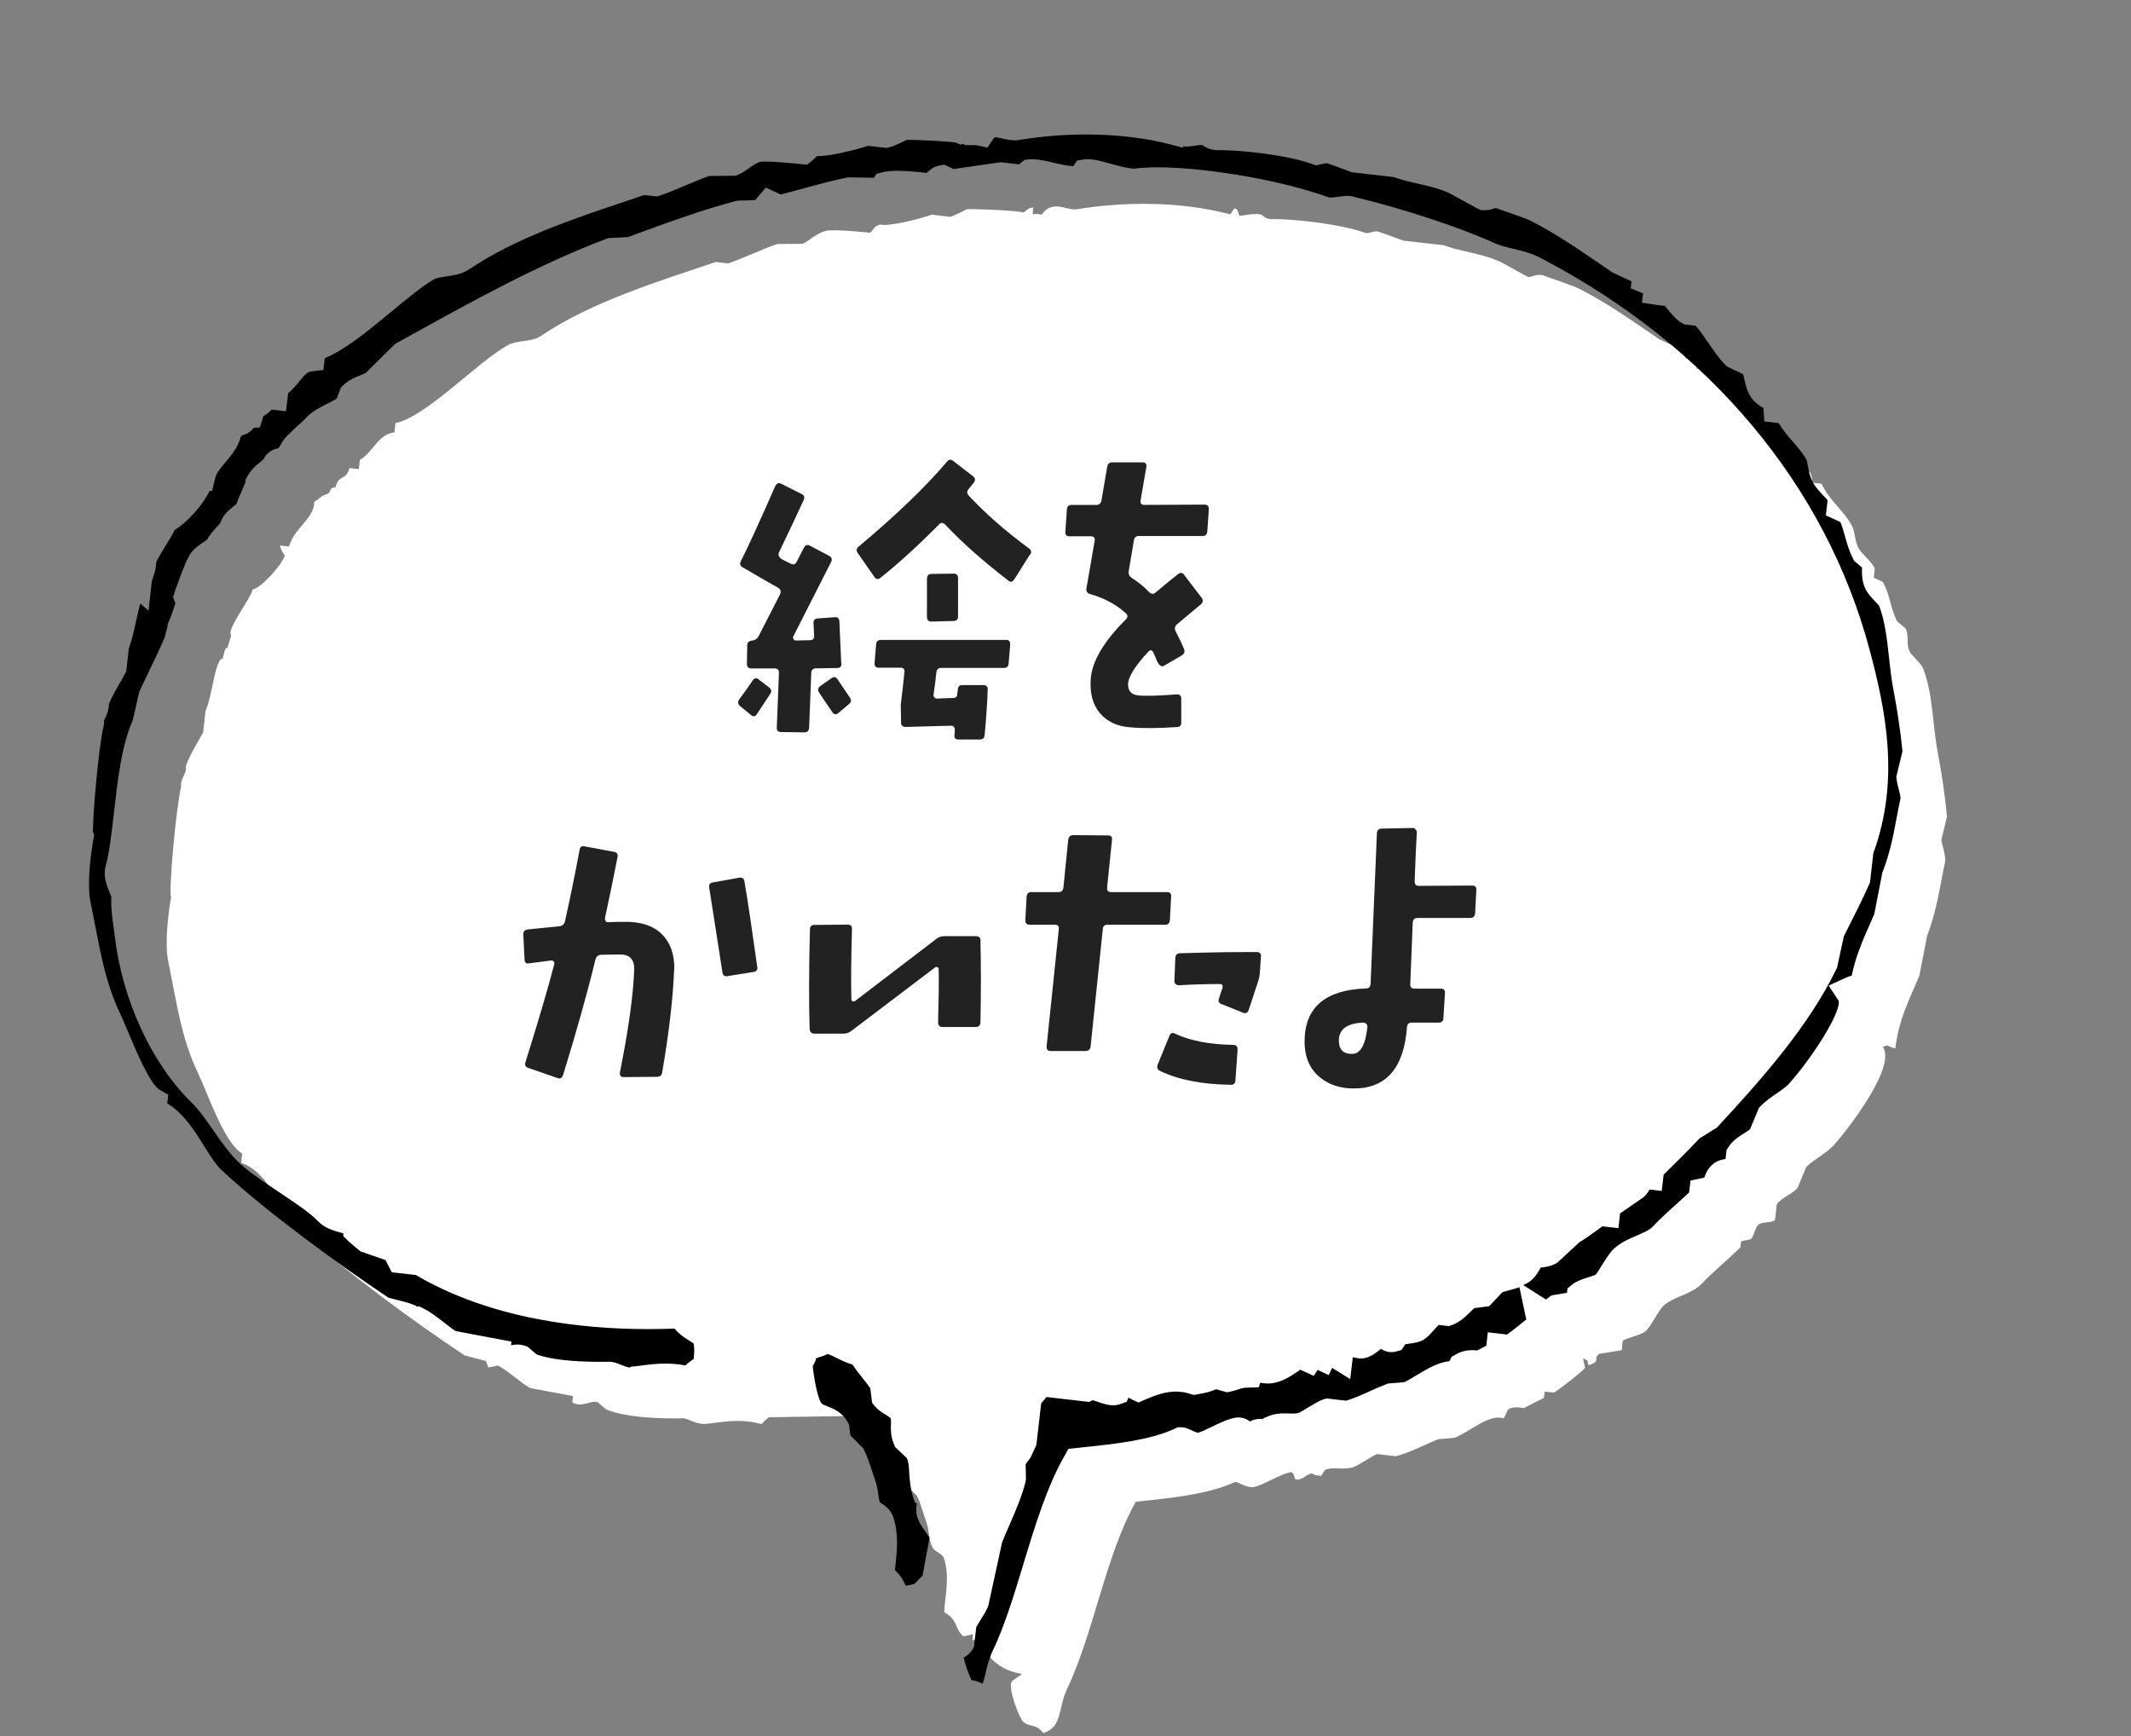
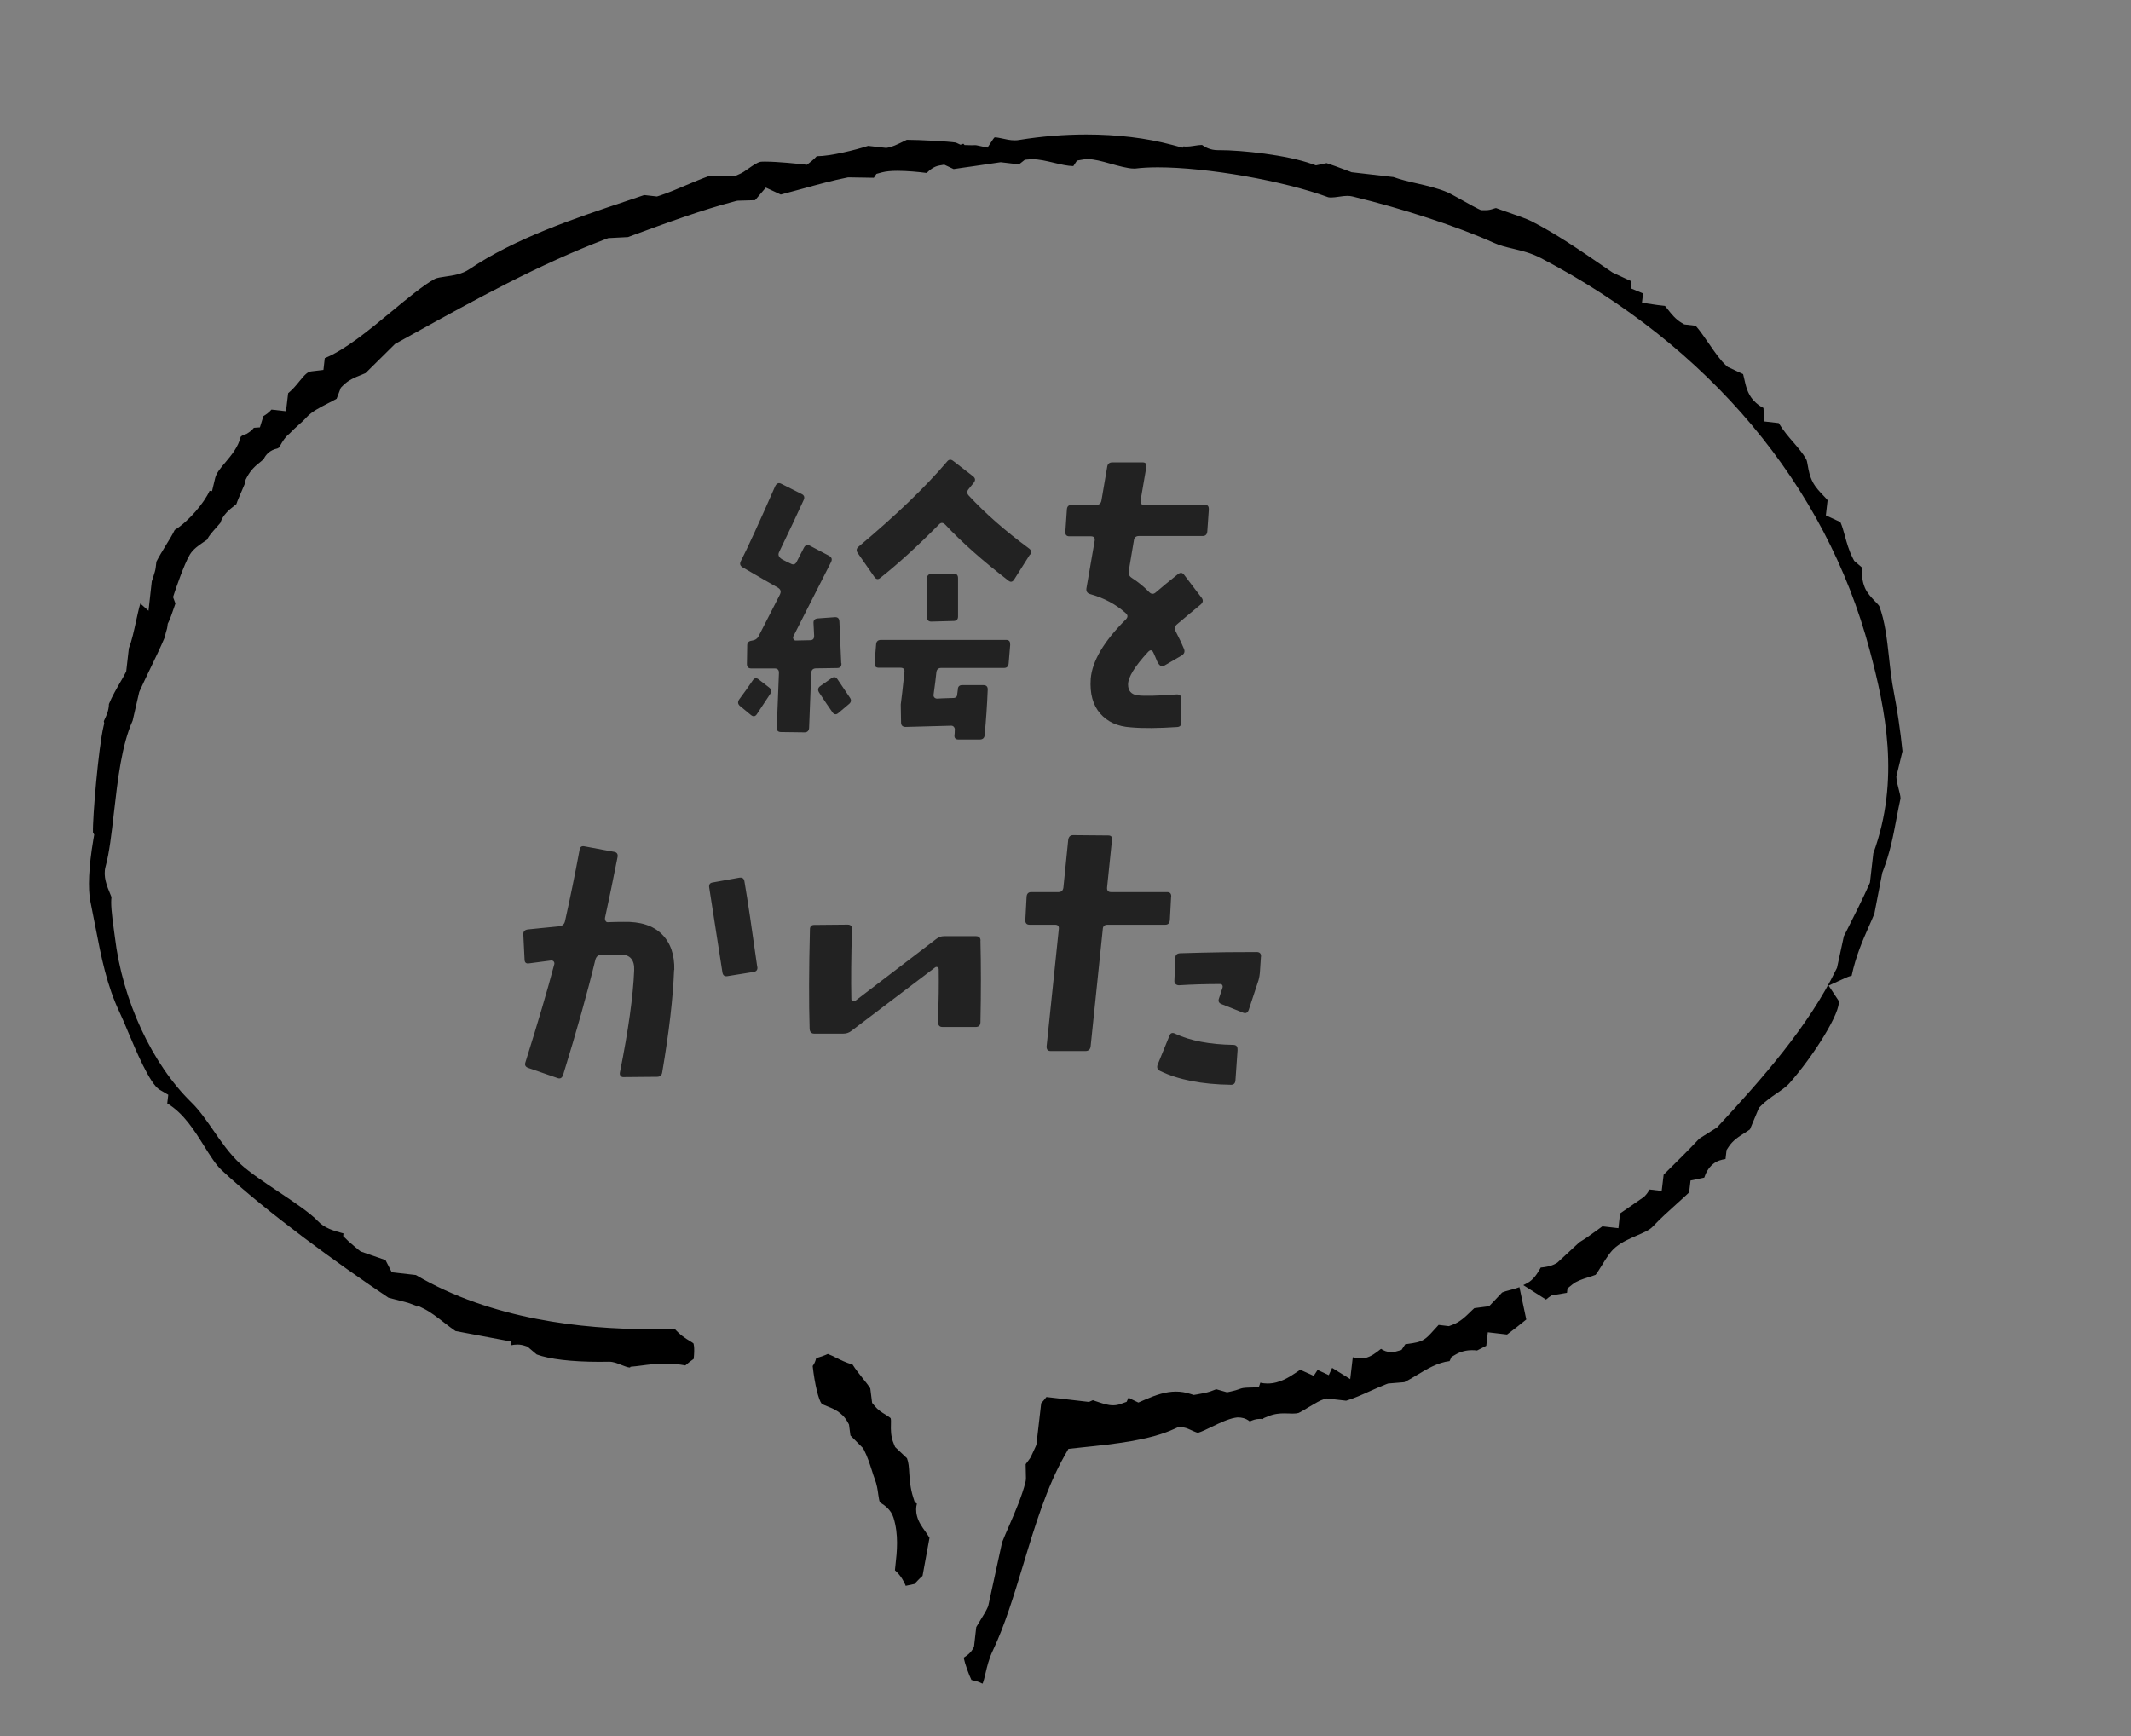
<svg xmlns="http://www.w3.org/2000/svg" id="_レイヤー_2" data-name="レイヤー 2" viewBox="0 0 208.33 169.76">
  <rect x="0" y="0" width="208.33" height="169.76" fill="#808080" stroke="none" />
  <defs>
    <style>
      .cls-1 {
        fill: none;
      }

      .cls-2 {
        fill: #fff;
      }

      .cls-2, .cls-3 {
        fill-rule: evenodd;
      }

      .cls-4 {
        clip-path: url(#clippath);
      }

      .cls-5 {
        fill: #222;
      }
    </style>
    <clipPath id="clippath">
      <rect class="cls-1" width="208.33" height="169.76" />
    </clipPath>
  </defs>
  <g id="_レイヤー_3" data-name="レイヤー 3">
    <g class="cls-4">
      <g>
        <g>
-           <path class="cls-2" d="M190.33,79.75c-.17-1.91-.54-4.34-.85-5.94-.57-2.92-.48-5.87-1.48-8.47-.21-.54-1.13-1.19-1.34-1.69-.34-.8,0-1.46-.36-2.19-.28-.24-.56-.47-.84-.71-.65-1.28-.69-2.63-1.4-3.85-.29-.14-.58-.27-.88-.41.03-.3.07-.61.1-.91-.33-.72-1.26-1.36-1.61-2.03-.4-.76-.26-1.5-.67-2.23-.79-1.42-2.2-2.44-2.92-4.02-.3-.03-.61-.07-.91-.1-.11-1.71-.49-.74-1.34-1.69-.56-.62-.45-1.86-.93-2.57-.58-.27-1.17-.54-1.75-.82-.82-.73-2.27-3.41-3.22-4.06-.4-.05-.81-.09-1.21-.14-.6-.34-1.11-1.37-1.64-1.73l-1.21-.14c.02-.2.05-.4.07-.61-.39-.15-.79-.3-1.18-.44.02-.2.05-.4.07-.61-.88-.41-1.75-.82-2.62-1.22-2.35-1.6-5.02-3.51-7.74-4.89-.92-.47-2.78-1.02-3.54-1.33-.64-.26-1.33.23-1.55.13-.49-.23-2.29-1.3-2.89-1.56-1.78-.77-3.83-.95-5.35-1.54-1.31-.15-2.63-.3-3.94-.45-.28-.1-2.4-.9-2.66-.92-.31.07-.63.13-.94.2-2.66-.95-7.18-1.41-9.37-1.39-.53,0-.8-.38-.88-.41-.74-.25-1.89.15-2.16.06-.18-.06-.07-.72-.54-.68-.12.19-.25.38-.37.57-4.99-1.32-10.51-1.23-15-.5-1.01.16-2.41-1-3.44.53-1.08-.23-.88.33-.84-.71-.71.11-.57.35-.98.5-.41-.2-5.29-.39-5.49-.32-.02,0-1.29.67-1.62.74-.61-.07-1.21-.14-1.82-.21-1.12.42-4.37,1.21-5.03.96-.75.25-.49.39-1.01.81,0,0-3.44-.38-4.28-.19-.97.23-1.75,1.05-2.3,1.27-.82,0-1.64.02-2.46.02-1.44.46-3.43,1.44-4.83,1.9-.4-.05-.81-.09-1.21-.14-5.52,1.88-12.06,3.83-17.12,7.25-.87.59-2.26.37-3.17.86-2.95,1.61-8.08,7.09-11.02,7.64-.04.3-.07.61-.1.91-1.65.19-2.08,1.98-3.38,2.68-.03.3-.07.61-.1.91-.3-.03-.61-.07-.91-.1-.39,1.3-1.01.56-1.37,1.87-.66.04-.39.43-.76.65-.75.21-.7.45-1.32.77.05,1.61-2.04,2.65-2.46,4.38-.3-.04-.61-.07-.91-.1.15.41.24.67.5.98-.3.93-2.27,3.13-3.15,3.33-.18.89-2.59,3.91-2.1,4.46-.02.2-.34,1.08-.37,1.28-.34-.31-.38,1.41-.59,1.01-.69.64-.89,3.63-1.54,5.1-.08.71-.16,1.42-.24,2.12-.39.73-1.27,2.09-1.69,3.29.12.73-.58,1.27-.46,2-.52,2.2-1.24,10.34-.98,10.81-.24,1.4-.67,4.4-.27,6.36.85,4.11,1.25,7.4,2.9,10.85.94,1.97,2.57,6.85,4.32,7.87-.03.3-.07.61-.1.91,2.71.87,3.85,4.76,5.71,6.5,4.26,3.98,11.12,8.99,16.13,12.32.7.18,1.39.36,2.09.55.08.21.16.43.23.64.31-.07.63-.13.94-.2.9.45,2.27,1.72,3.13,2.2,1.4.26,2.81.53,4.21.79-.02.2-.05.4-.07.61.86.56,1.86-.22,2.46-.02l.84.71c2.12.9,6.03.91,7.58.87.35,0,1.26.61,2.09.55,1.56-.11,3.2-.61,5.53.02.2-.23.45-.46.71-.67,3.18-.05,6.36-.1,9.54-.15.2,1.39.55,3.05,1.1,3.69.64.74,1.8.62,2.29,1.49.05.42.11.83.16,1.25.46.46.92.93,1.38,1.39.4.76.67,1.88.93,2.57.33.85.19,1.74.63,2.53.22.41.95.54,1.11,1.05.57,1.81.08,3.69.01,5.23,1.44.85.99,1.66,1.88,2.37.31-.07.63-.13.94-.2-.02.2-.05.4-.07.61.24-.07.43-.18.62-.3.59,1.78,2,3.23,4.2,3.56,0,0,0,.01,0,.02-.08.15-.94.58-1.01.81-.26.78.72,3.28,1.1,3.81.79.67,1.25.15,2.02,1.15,1.91-.6,1.42-2.41,2.34-4.34,2.58-5.39,3.79-13.15,6.71-18.28,3.19-.34,7.03-.68,9.75-1.95.06-.03,1.2.64,1.78.51,1.01-.21,2.57-1.25,3.55-1.44.45-.08.38.63.54.68.8.22,1.31-.96,1.89-.4.2.02.4.05.61.07.12-.19.25-.38.37-.57.94-.39,1.65.06,2.8-.29.42-.13,1.93-1.16,2.3-1.27.61.07,1.21.14,1.82.21,1.34-.31,3-1.23,4.19-1.67.52-.04,1.03-.09,1.55-.13,1.54-.6,3.36-2.37,4.83-1.9.14-.29.27-.58.41-.88.68-.39,1.43-.09,1.55-.13l1.96-1c.02-.2.05-.4.07-.61.3.03.61.07.91.1.36-.18,2.87-2.13,3.04-2.42-.07-.31-.13-.63-.2-.94.71.45.27-.13.54.68,1.28-.39.38-.63,1.05-1.11.73-.12,1.46-.24,2.19-.36.03-.3.07-.61.1-.91.41-.33,1.77-.52,2.26-.97.53-.47,1.27-2.11,1.83-2.56,1.04-.83,2.69-1.07,3.62-2.04,1.25-1.31,2.55-2.35,3.79-3.56.02-.2.05-.4.07-.61.32-.07.63-.13.95-.2.39-.39.36-1.11.78-1.45.33-.27,1.31-.13,1.59-.43.06-.51.12-1.01.17-1.52.41-.64,1.57-1.05,2.03-1.61.28-.68.57-1.37.85-2.05.74-.75,1.99-1.34,2.71-2.15,1.29-1.45,6.11-7.59,4.79-9.59.63-.29.36-.04,1.21.14.36-2.99,1.47-4.96,2.35-7.11.25-1.3.5-2.61.76-3.91,1-2.6,1.22-4.76,1.75-7.18.12-.57-.32-1.77-.36-2.19.19-.8.39-1.59.58-2.39Z" />
          <g>
            <path class="cls-3" d="M96.02,164.62c-.31-.17-.61-.25-.89-.31-.07-.02-.12-.03-.16-.04-.25-.51-.63-1.55-.76-2.18.35-.23.65-.44.86-.8l.15-.26.22-1.93c.12-.21.31-.53.45-.75.28-.45.52-.84.66-1.17l.06-.14,1.36-6.24c.2-.5.43-1.04.68-1.6.59-1.36,1.26-2.91,1.6-4.27.06-.25.06-.4.03-1.25,0-.14,0-.32-.01-.51l.37-.5c.1-.13.14-.19.59-1.19l.09-.21.47-4.06c.16-.17.3-.35.44-.52.02-.03.04-.06.07-.09l4.16.48.38-.17c.06.03.39.13.62.21.4.13.86.29,1.35.29.26,0,.51-.04.74-.13l.59-.21.19-.41c.14.08.26.15.35.19l.61.29.62-.27c1.11-.48,2.05-.8,3.05-.8.47,0,.92.07,1.39.22l.35.11.36-.06c.95-.17,1.16-.25,1.25-.28l.59-.22,1.06.3.37-.08c.38-.08.62-.16.84-.24.25-.09.36-.12.84-.14l1.05-.03.15-.45c.23.05.46.08.7.08,1.21,0,2.17-.65,2.88-1.13.12-.08.23-.16.33-.22.05.02.09.05.14.07l1.17.53.38-.58,1.09.51.33-.71,1.77,1.1.25-2.14c.25.06.52.12.8.12h.15l.23-.04c.61-.13,1.08-.51,1.5-.84.02-.02.05-.04.08-.06.25.17.58.32,1,.32h.21l.25-.06.54-.15.37-.56c.1-.01.2-.03.28-.04.63-.09,1.12-.16,1.54-.42.32-.2.57-.47,1-.95.11-.13.29-.32.44-.48l1,.12.33-.12c.75-.27,1.32-.83,1.78-1.28.12-.11.26-.26.38-.36l1.45-.19,1.27-1.34c.23-.1.5-.17.8-.25.28-.07.58-.15.89-.27l.67,3.16c-.54.45-1.39,1.11-1.88,1.47l-1.88-.22-.15,1.32-.9.46c-.15-.02-.31-.03-.49-.03-.58,0-1.12.14-1.6.42l-.41.24-.19.41c-1.15.13-2.23.78-3.19,1.36-.45.27-.88.53-1.24.7l-1.58.13-.19.07c-.47.18-1.01.42-1.57.67-.77.35-1.64.74-2.34.94l-1.92-.22-.3.09c-.34.11-.74.34-1.46.77-.31.19-.82.5-.98.56-.14.04-.32.06-.56.06-.13,0-.25,0-.38-.01-.16,0-.32-.01-.48-.01-.37,0-.93.03-1.56.29l-.43.18-.06.09c-.11-.02-.21-.02-.3-.02-.4,0-.72.12-.99.25-.41-.34-.86-.39-1.1-.39h-.14l-.21.03c-.71.13-1.49.51-2.24.87-.49.24-1.03.5-1.38.6-.19-.04-.6-.23-.75-.3-.29-.13-.53-.24-.88-.24h-.33l-.31.14c-2.42,1.13-5.92,1.5-9.01,1.82l-1.38.15-.38.67c-1.73,3.04-2.9,6.88-4.02,10.59-.94,3.09-1.82,6-2.98,8.44-.4.83-.58,1.62-.73,2.26-.11.47-.19.78-.27.98ZM61.59,133.72c-.21,0-.6-.16-.86-.26-.39-.16-.76-.31-1.19-.31-.29,0-.59.01-.94.01-2.69,0-4.9-.26-6.13-.72l-.91-.77-.28-.09c-.22-.07-.45-.11-.69-.11-.23,0-.44.03-.63.07l.04-.36-5.47-1.03c-.3-.2-.7-.51-1.09-.81-.68-.53-1.39-1.08-2.03-1.39l-.47-.23-.22.05-.03-.09-.79-.29-1.92-.5c-4.83-3.23-11.92-8.37-16.31-12.47-.58-.54-1.13-1.43-1.72-2.37-.95-1.52-2-3.2-3.6-4.16l.1-.84-.85-.5c-.96-.56-2.38-3.99-3.07-5.63-.3-.73-.58-1.38-.81-1.87-1.29-2.72-1.81-5.4-2.41-8.51-.15-.77-.3-1.56-.47-2.38-.26-1.25-.16-3.45.28-6.03l.09-.52-.12-.22c-.05-1.44.54-8.28,1.03-10.36l.07-.29-.04-.22c.03-.08.07-.16.11-.25.16-.34.38-.82.39-1.43.29-.72.75-1.51,1.13-2.17.17-.29.32-.55.43-.77l.13-.25.26-2.27c.3-.77.5-1.72.7-2.63.12-.54.28-1.29.42-1.74l.8.71.32-2.88s.07-.2.13-.38c.14-.45.22-.7.25-.94l.07-.6c.22-.44.62-1.1.89-1.54.4-.65.7-1.14.9-1.56,1.35-.82,2.91-2.68,3.41-3.83l.24.03.31-1.29c.12-.49.55-1,1.01-1.54.56-.67,1.24-1.47,1.48-2.48.03-.02.06-.05.08-.07q.12-.1.29-.15l.2-.06.17-.11c.25-.15.42-.33.55-.49l.59-.04s.33-1.08.34-1.1c.28-.17.55-.36.79-.64l1.42.16.21-1.76c.44-.37.79-.78,1.1-1.17.54-.66.8-.93,1.17-.97l1.18-.14.13-1.15c1.99-.81,4.3-2.71,6.54-4.57,1.61-1.33,3.12-2.58,4.22-3.18.21-.11.65-.17,1.05-.23.75-.11,1.6-.22,2.36-.74,4.46-3.01,10.23-4.94,15.31-6.64.59-.2,1.17-.39,1.75-.59l1.25.14.31-.1c.76-.25,1.66-.63,2.53-1,.78-.33,1.59-.67,2.25-.9l2.6-.03.26-.11c.38-.15.7-.38,1.05-.63.36-.25.77-.54,1.11-.62.1-.02.27-.02.48-.02,1.26,0,3.43.24,3.45.24l.62.07.49-.39c.21-.17.36-.33.47-.45.02,0,.03,0,.05,0,1.27,0,3.71-.6,4.97-1.01l1.77.2.22-.04c.31-.06.69-.2,1.79-.75,1.17,0,4.09.15,4.8.27l.45.21.28-.1.12.13.72.02c.05,0,.25-.01.27-.01.11,0,.18.01.26.03l.99.21.56-.84c.09-.13.14-.16.14-.16h.01c.22,0,.47.06.72.11.36.08.78.18,1.23.18.16,0,.31-.01.46-.04,2.16-.35,4.36-.53,6.54-.53,3.02,0,5.84.34,8.37,1.01l1.05.28.08-.13c.1.02.21.02.32.02.18,0,.44-.03.75-.08.24-.04.52-.08.74-.08.32.23.83.51,1.53.51h.17c2.21,0,6.58.47,9.04,1.35l.4.14,1.04-.22c.39.13,1.2.41,2.27.82l.17.07,4.09.47c.75.27,1.57.46,2.37.64,1,.23,2.03.47,2.93.86.28.12,1.05.56,1.62.87.57.32,1.11.62,1.35.73l.3.14h.41c.31.01.57-.06.8-.14.07-.02.18-.06.25-.07.31.12.74.27,1.21.43.77.27,1.74.6,2.24.85,2.37,1.2,4.78,2.86,6.91,4.32l1.04.71,1.85.86-.08.68,1.09.45.12.05-.11.91,1.49.22.76.09c.08.1.18.23.26.32.37.47.78.99,1.36,1.33l.27.16,1.11.13c.37.4.94,1.24,1.31,1.77.61.89,1.15,1.66,1.67,2.12l.16.14,1.5.7c.04.15.08.32.11.46.14.64.31,1.44.88,2.08.36.4.71.63,1,.77,0,.02.08,1.32.08,1.32l1.41.16c.45.74.98,1.36,1.47,1.92.46.54.9,1.05,1.2,1.58.09.15.12.35.18.69.08.44.17.99.48,1.58.27.52.68.94,1.04,1.32.13.14.29.3.41.45l-.17,1.48,1.42.66c.18.4.3.85.44,1.35.18.66.39,1.42.77,2.17l.14.27.76.65c0,.08,0,.17,0,.28,0,.44,0,1.03.29,1.71.22.51.6.91.97,1.3.15.15.37.38.43.48.55,1.46.75,3.17.95,4.99.12,1.12.25,2.28.48,3.46.28,1.41.65,3.78.84,5.75l-.6,2.47.02.25c.03.27.1.56.19.9.07.26.21.81.2.99-.14.62-.27,1.31-.4,1.99-.32,1.71-.63,3.32-1.33,5.14l-.05.12-.78,4.03c-.16.4-.34.79-.51,1.18-.62,1.4-1.3,2.95-1.71,4.88-.24.05-.46.14-.65.23l-1.6.73.97,1.47c.3,1.04-2.44,5.42-4.83,8.11-.28.31-.76.65-1.23.97-.52.36-1.06.73-1.51,1.19l-.21.21-.88,2.11c-.13.1-.34.23-.49.33-.56.35-1.2.75-1.61,1.4l-.19.29-.1.88c-.4.06-.83.17-1.21.48-.52.42-.73.95-.87,1.34l-1.34.28-.14,1.17c-.39.37-.79.73-1.19,1.09-.78.7-1.59,1.43-2.39,2.27-.31.33-.91.58-1.53.85-.67.29-1.42.61-2.06,1.13-.51.41-.92,1.07-1.35,1.77-.2.32-.5.81-.62.94-.08.04-.51.18-.77.26-.56.18-1.09.35-1.5.68l-.48.39-.05.43-1.5.25-.29.2c-.1.07-.18.14-.26.21l-2.22-1.41c.13-.06.27-.13.41-.21.61-.34.96-.93,1.24-1.41.02-.04.04-.08.07-.11.03,0,.06,0,.09,0,.36-.04.86-.1,1.37-.38l.15-.09,2.15-1.99c.65-.39,1.16-.77,1.66-1.13.19-.14.39-.29.59-.43l1.57.18.16-1.44,2.33-1.61.11-.11c.2-.21.34-.43.45-.62l1.18.14.19-1.59.21-.21c1.11-1.1,2.17-2.13,3.28-3.32l1.72-1.08.14-.15c4.17-4.5,8.84-9.76,11.52-15.31l.08-.16.67-3.09.34-.67c.7-1.38,1.57-3.11,2.12-4.37l.09-.2.33-2.87c2.63-7.19,1.2-14.03-.36-19.88-4.29-16.11-15.69-29.71-32.11-38.3-.99-.52-1.92-.73-2.74-.93-.67-.16-1.29-.3-1.94-.6-3.46-1.56-8.86-3.33-13.76-4.51-.16-.04-.32-.06-.51-.06-.21,0-.49.03-.81.08-.27.04-.56.08-.8.08-.19,0-.26-.03-.27-.03-4.37-1.61-11.84-2.92-16.65-2.92-.82,0-1.56.04-2.2.12-.05,0-.1,0-.15,0-.58,0-1.53-.27-2.29-.48-.85-.24-1.58-.44-2.2-.44-.16,0-.3.01-.42.03l-.64.11-.36.54c-.57-.01-1.25-.17-1.91-.33-.73-.17-1.41-.34-2.08-.34-.1,0-.2,0-.3.01l-.45.04-.57.45-1.79-.21-.21.03c-.63.1-1.54.23-2.45.36-.69.1-1.38.19-1.94.28l-.92-.43-.46.08c-.54.09-.94.42-1.26.73-.76-.1-1.9-.21-2.85-.21-.64,0-1.12.05-1.51.15l-.55.15-.25.38-2.51-.04-.15.03c-1.24.24-2.79.66-4.28,1.07-.76.21-1.5.41-2.16.58l-1.46-.68-1.05,1.23-1.73.05-.17.04c-3.28.85-6.83,2.16-9.96,3.31l-.56.21-1.93.1-.22.08c-6.58,2.5-12.77,5.92-18.75,9.23l-1.88,1.04-2.88,2.85c-.13.06-.3.13-.48.2-.53.21-1.19.47-1.72,1.01l-.22.22-.41,1.08c-.24.14-.58.31-.85.45-.78.4-1.59.81-2.1,1.37-.3.33-.53.53-.79.76-.25.22-.54.48-.88.84-.43.33-.68.78-.87,1.11-.05.08-.09.17-.14.24l-.16.09c-.77.16-1.15.64-1.33,1.02-.08.09-.19.18-.36.32-.38.3-.89.71-1.29,1.47l-.13.25-.03.28c-.03.09-.24.58-.37.87-.22.51-.39.89-.5,1.23-.07.06-.16.12-.24.19-.46.36-1.08.86-1.33,1.65-.11.13-.28.32-.39.45-.37.41-.71.79-.92,1.2-.1.07-.24.17-.34.23-.47.32-1.01.69-1.33,1.22-.57.93-1.47,3.63-1.48,3.66l-.16.49.23.63c-.07.18-.13.37-.19.55-.15.44-.31.9-.45,1.2l-.11.23-.03.25c-.02.17-.05.27-.08.36-.05.17-.12.39-.18.71-.42,1-.97,2.13-1.5,3.23-.34.71-.67,1.39-.94,1.99l-.06.14-.64,2.79c-1.08,2.41-1.46,5.76-1.83,9-.23,2.03-.45,3.94-.82,5.28-.26.96.14,1.91.46,2.68.04.11.09.21.12.3-.08.63.01,1.57.25,3.3l.08.59c.74,6.21,3.62,12.42,7.51,16.21.75.73,1.4,1.68,2.1,2.68.79,1.15,1.61,2.33,2.65,3.3.9.83,2.26,1.74,3.71,2.71,1.47.98,3.13,2.09,3.87,2.88.64.69,1.53.94,2.32,1.16.06.02.12.03.19.05l-.03.26.53.52c.16.15.96.82.99.84l.2.15,2.42.84.61,1.19,2.36.27c7.41,4.37,16.42,5.29,22.72,5.29.84,0,1.7-.02,2.56-.05.56.64,1.1.97,1.5,1.21.13.08.31.19.35.23.01.02.15.31.03,1.52-.28.19-.56.41-.82.64-.64-.12-1.29-.18-1.96-.18-.87,0-1.64.1-2.32.19-.37.05-.73.09-1.08.12h0Z" />
            <path class="cls-3" d="M88.54,155.04c-.18-.41-.44-.95-1.05-1.5.02-.16.03-.32.05-.48.15-1.33.33-2.99-.19-4.66-.26-.81-.88-1.21-1.25-1.45-.03-.02-.05-.03-.08-.05-.08-.2-.11-.47-.16-.78-.06-.45-.13-.96-.35-1.52-.09-.23-.18-.52-.27-.81-.21-.64-.44-1.37-.76-1.99l-.11-.2-1.23-1.24-.14-1.07-.14-.25c-.53-.97-1.42-1.31-2-1.54-.2-.08-.48-.19-.54-.26-.28-.34-.67-1.84-.87-3.67.19-.26.28-.52.34-.76.09-.04.23-.08.33-.11.24-.08.52-.17.81-.31.29.11.54.23.83.38.44.22.92.46,1.59.66.31.49.67.93.99,1.34.28.34.54.67.74.98l.18,1.42.27.33c.3.36.67.6,1.04.82.15.1.4.25.5.35.04.14.04.31.03.6-.01.49-.04,1.17.29,1.93l.12.29,1.16,1.1c.16.42.19.88.22,1.45.05.69.1,1.47.38,2.35l.16.5.21.14c-.09.32-.12.74.02,1.25.15.56.48,1.02.8,1.47.12.17.31.44.41.62l-.68,3.72c-.31.27-.57.55-.79.79l-.89.19Z" />
          </g>
        </g>
        <g>
          <path class="cls-5" d="M75.28,67.88c-.24.35-.66,1-1.28,1.94-.16.25-.36.28-.59.09l-1.07-.88c-.22-.19-.24-.41-.06-.66.44-.58.87-1.2,1.31-1.84.16-.25.36-.28.59-.09l1.01.78c.24.19.27.41.09.66ZM82.26,64.85c.02.31-.12.47-.42.47l-2.05.03c-.3,0-.46.15-.48.44l-.21,5.38c-.02.29-.17.44-.45.44l-2.29-.03c-.3,0-.44-.15-.42-.44l.21-5.31c.02-.31-.12-.47-.42-.47h-2.29c-.28,0-.42-.15-.42-.44l.03-1.84c0-.25.15-.4.46-.44.31-.04.52-.18.64-.41l2.11-4.12c.04-.1.06-.19.06-.25,0-.15-.08-.27-.24-.38-.67-.38-1.83-1.04-3.47-2-.26-.15-.32-.35-.18-.62.65-1.27,1.77-3.71,3.35-7.31.14-.29.34-.38.59-.25l1.99,1c.26.12.33.32.21.59-.61,1.35-1.42,3.05-2.4,5.09-.14.27-.04.51.3.72.28.15.55.28.83.41.26.15.46.08.59-.19l.71-1.38c.14-.25.33-.31.56-.19l1.9,1c.26.15.32.35.18.62l-3.68,7.25c-.04.08-.04.17,0,.25.06.1.13.16.21.16l1.43-.03c.28,0,.41-.16.39-.47,0-.08-.02-.48-.06-1.19-.02-.29.12-.45.42-.47l1.66-.12c.28-.02.43.11.45.41.04.73.1,2.09.18,4.09ZM83.09,68.22c.16.23.13.44-.09.62l-1.04.88c-.22.19-.42.16-.59-.09-.34-.48-.77-1.12-1.31-1.94-.14-.25-.09-.46.15-.62l1.07-.75c.24-.17.44-.14.59.09.26.38.66.98,1.22,1.81ZM100.69,54.22l-1.54,2.44c-.16.25-.35.29-.56.12-2.49-1.92-4.55-3.74-6.17-5.47-.22-.23-.43-.24-.62-.03-2.1,2.12-4.01,3.86-5.73,5.22-.22.19-.42.16-.59-.09l-1.63-2.34c-.16-.23-.13-.44.09-.62,3.7-3.1,6.58-5.88,8.64-8.31.18-.23.39-.25.62-.06l1.9,1.47c.26.19.29.41.09.66l-.48.59c-.2.23-.2.45,0,.66,1.6,1.73,3.56,3.45,5.88,5.16.24.17.28.38.12.62ZM98.76,63.03l-.15,1.81c-.02.31-.17.47-.45.47h-6.15c-.28,0-.44.15-.47.44-.04.44-.13,1.16-.27,2.16-.02.1,0,.2.07.28.07.08.16.12.28.12.28-.02.79-.04,1.54-.06.28,0,.42-.12.42-.38.02-.1.04-.25.06-.44,0-.29.14-.44.42-.44h2.08c.3,0,.44.16.42.47-.06,1.48-.16,2.95-.3,4.41-.02.29-.18.44-.48.44h-2.08c-.28,0-.41-.14-.39-.41.02-.12.03-.29.03-.5.02-.1,0-.2-.07-.3s-.16-.14-.28-.14c-1.94.06-3.42.1-4.45.12-.3,0-.45-.15-.45-.44l-.03-1.75c.08-.58.2-1.64.36-3.16.04-.29-.09-.44-.39-.44h-2.11c-.3,0-.44-.15-.42-.44l.15-1.84c.02-.29.18-.44.48-.44h12.23c.28,0,.41.15.39.44ZM93.66,56.53v3.75c0,.29-.15.44-.45.44l-2.17.06c-.28,0-.42-.16-.42-.47v-3.72c0-.31.15-.47.45-.47l2.17-.03c.28,0,.42.15.42.44Z" />
          <path class="cls-5" d="M118.18,49.78l-.15,2.16c-.02.31-.17.47-.45.47h-6.23c-.3,0-.47.15-.5.44l-.5,2.97c-.06.29.04.52.3.69.59.38,1.16.83,1.69,1.38.2.21.41.23.62.06.65-.56,1.39-1.17,2.2-1.81.24-.19.45-.16.62.09l1.69,2.22c.18.23.15.45-.09.66-.81.67-1.58,1.31-2.32,1.94-.22.19-.26.42-.12.69.38.73.64,1.29.8,1.69.12.27.05.49-.21.66l-1.72,1c-.24.15-.47.01-.68-.41-.12-.29-.24-.58-.37-.86-.13-.28-.3-.31-.52-.08-1.31,1.42-1.96,2.48-1.96,3.19,0,.62.32.98.95,1.06.65.08,1.91.05,3.77-.09.32-.02.48.11.48.41v2.31c.02.29-.11.45-.39.47-1.82.12-3.34.14-4.54.03-1.29-.08-2.29-.54-3-1.36-.71-.82-1.02-1.95-.92-3.39.14-1.73,1.29-3.67,3.44-5.81.2-.21.2-.41,0-.59-.97-.88-2.14-1.5-3.5-1.88-.28-.08-.4-.27-.36-.56l.8-4.62c.06-.31-.06-.47-.36-.47h-2.11c-.28,0-.41-.15-.39-.44l.15-2.19c.02-.29.17-.44.45-.44h2.43c.28,0,.45-.15.5-.44l.56-3.28c.04-.29.21-.44.5-.44h2.97c.28,0,.4.15.36.44l-.56,3.25c-.06.31.06.47.36.47l5.88-.03c.3,0,.44.16.42.47Z" />
          <path class="cls-5" d="M65.9,94.85c-.1,2.69-.48,6.02-1.16,10-.04.29-.21.44-.5.44l-3.32.03c-.1,0-.18-.04-.25-.12-.07-.08-.09-.19-.07-.31.83-4.15,1.3-7.49,1.4-10.03.04-1-.4-1.51-1.31-1.53-.63,0-1.28.01-1.93.03-.3.02-.48.19-.56.5-.77,3.19-1.82,6.94-3.15,11.25-.1.29-.28.4-.53.31l-2.88-1c-.28-.1-.37-.29-.27-.56,1.23-3.92,2.17-7.11,2.82-9.59.02-.1,0-.19-.07-.27-.07-.07-.16-.1-.28-.08l-2.14.28c-.28.04-.42-.09-.42-.41l-.12-2.41c-.02-.29.13-.46.45-.5l3.09-.31c.28-.04.46-.2.53-.47.49-2.19.97-4.52,1.43-7,.04-.29.21-.41.5-.34l2.85.53c.3.04.42.22.36.53-.42,2.12-.82,4.09-1.22,5.91-.02.12,0,.23.06.33.06.09.14.13.24.11.49-.02,1-.03,1.51-.03,1.64-.04,2.89.36,3.74,1.2s1.26,2.02,1.22,3.52ZM74.04,94.54c.04.29-.09.46-.39.5l-2.55.41c-.28.04-.44-.09-.48-.41-.14-.88-.56-3.61-1.28-8.22-.06-.31.05-.49.33-.53l2.61-.47c.3-.04.46.08.5.38.32,1.85.73,4.64,1.25,8.34Z" />
          <path class="cls-5" d="M95.85,91.98c.06,2.38.06,5.04,0,8-.02.29-.17.44-.45.44h-3.27c-.28,0-.42-.16-.42-.47.06-2.04.08-3.76.06-5.16,0-.1-.04-.18-.12-.22-.08-.04-.16-.03-.24.03l-8.16,6.19c-.24.19-.5.28-.8.28h-2.85c-.28,0-.43-.16-.45-.47-.08-2.54-.07-5.78.03-9.72,0-.29.14-.44.42-.44l3.27-.03c.3,0,.44.16.42.47-.08,2.69-.1,4.96-.06,6.81,0,.1.04.18.12.22.08.02.16.01.24-.03l7.93-6.06c.24-.19.49-.28.77-.28h3.12c.3,0,.45.15.45.44Z" />
          <path class="cls-5" d="M114.49,87.7l-.12,2.25c-.02.31-.17.47-.45.47h-5.64c-.3,0-.46.15-.47.44l-1.19,11.47c-.04.29-.21.44-.5.44h-3.41c-.28,0-.41-.16-.39-.47l1.19-11.44c.04-.29-.08-.44-.36-.44h-2.49c-.3,0-.44-.16-.42-.47l.12-2.25c.02-.31.17-.47.45-.47h2.67c.28,0,.44-.15.48-.44l.47-4.66c.04-.31.2-.47.48-.47l3.44.03c.28,0,.4.15.36.44l-.48,4.66c-.02.29.11.44.39.44h5.49c.28,0,.41.16.39.47ZM120.99,102.63l-.21,3c-.02.31-.18.46-.48.44-2.81-.04-5.1-.49-6.86-1.34-.28-.12-.37-.33-.27-.62l1.16-2.84c.1-.27.29-.33.56-.19,1.48.69,3.37,1.05,5.67,1.09.3,0,.44.16.42.47ZM123.27,93.54l-.09,1.38c-.02.35-.07.67-.15.94l-.95,2.88c-.1.29-.29.39-.56.28l-2.11-.84c-.26-.1-.34-.29-.24-.56l.33-1c.04-.1.04-.2,0-.28-.04-.08-.11-.12-.21-.12-1.41,0-2.75.04-4.04.12-.12,0-.22-.04-.31-.11-.09-.07-.13-.17-.13-.3l.09-2.25c0-.29.15-.45.45-.47l2.14-.06c1.41-.04,3.2-.06,5.37-.06.3,0,.44.16.42.47Z" />
-           <path class="cls-5" d="M144.33,87.01l-.12,2.28c-.02.31-.18.47-.48.47h-5.17c-.28,0-.43.16-.45.47l-.24,6c-.02.29.12.44.42.44h2.58c.28,0,.41.15.39.44l-.15,2.44c0,.29-.16.44-.47.44h-2.61c-.3,0-.46.15-.48.44-.3,4-2.03,6-5.2,6-1.29,0-2.37-.34-3.24-1.03-1.07-.83-1.59-2.05-1.57-3.66.04-3.25,2.04-4.95,6-5.09.28,0,.43-.15.45-.44.16-3.88.37-8.79.62-14.75.02-.29.18-.44.48-.44l3-.06c.12,0,.22.05.3.14.08.09.12.19.12.3-.06.94-.13,2.52-.21,4.75-.02.31.12.47.42.47l5.22-.03c.28,0,.41.15.39.44ZM133.67,100.42c.02-.12-.02-.23-.1-.31-.09-.08-.18-.12-.28-.12-1.6.06-2.4.65-2.4,1.75,0,.9.44,1.33,1.31,1.31.79,0,1.29-.88,1.48-2.62Z" />
        </g>
      </g>
    </g>
  </g>
</svg>